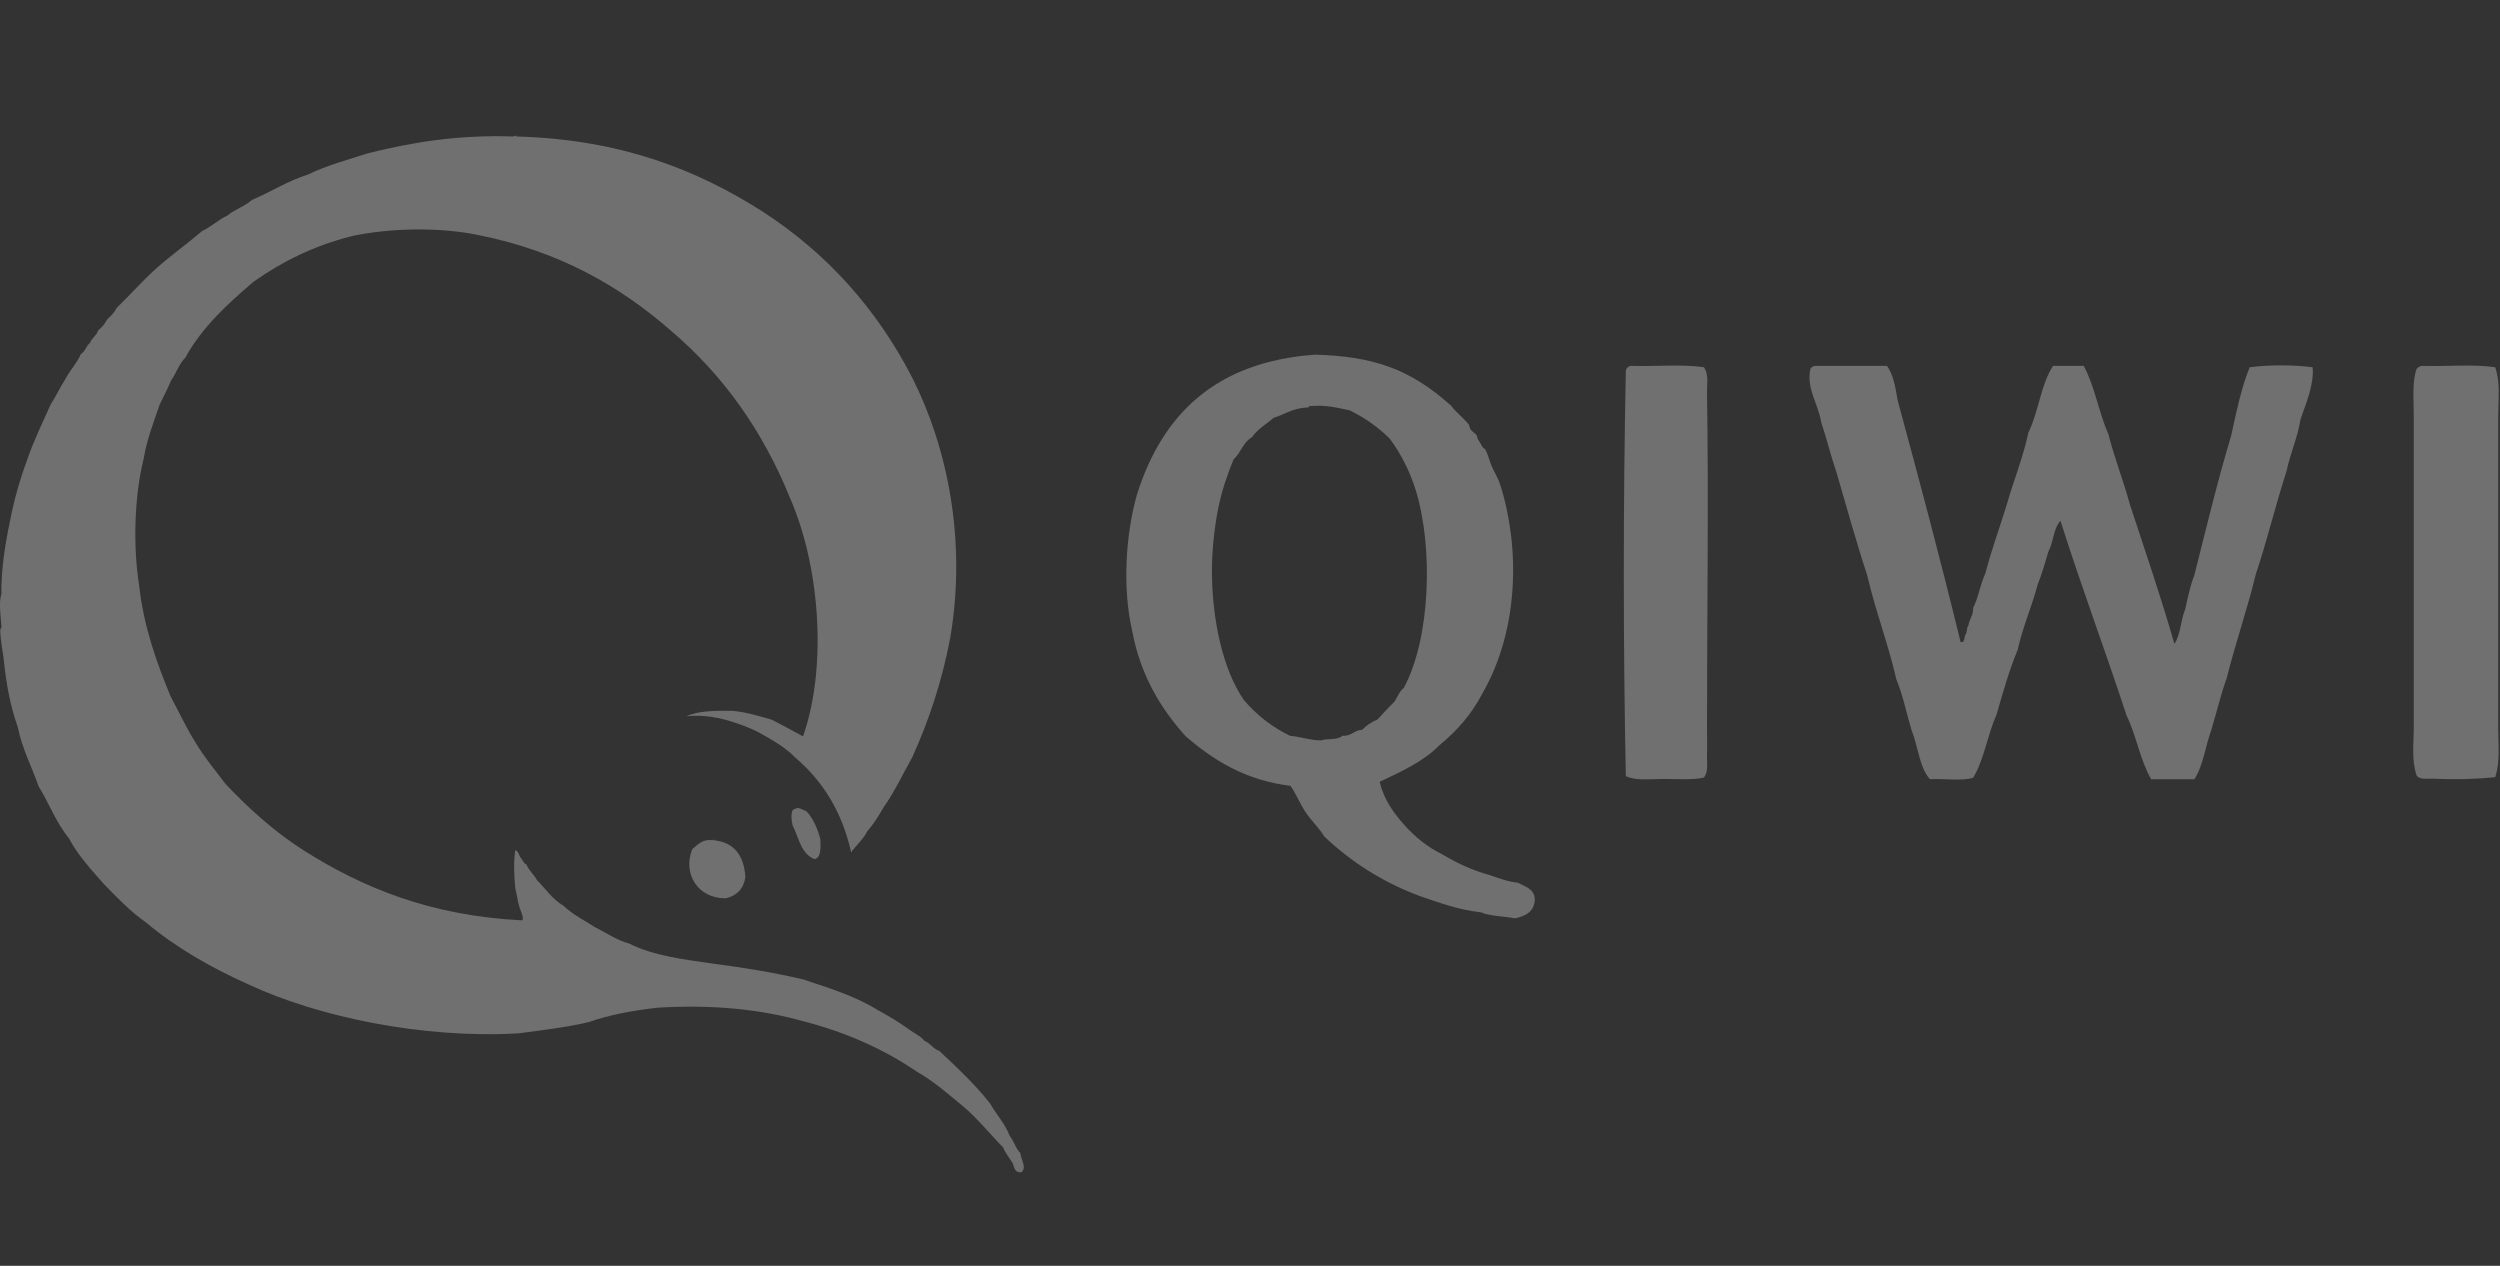
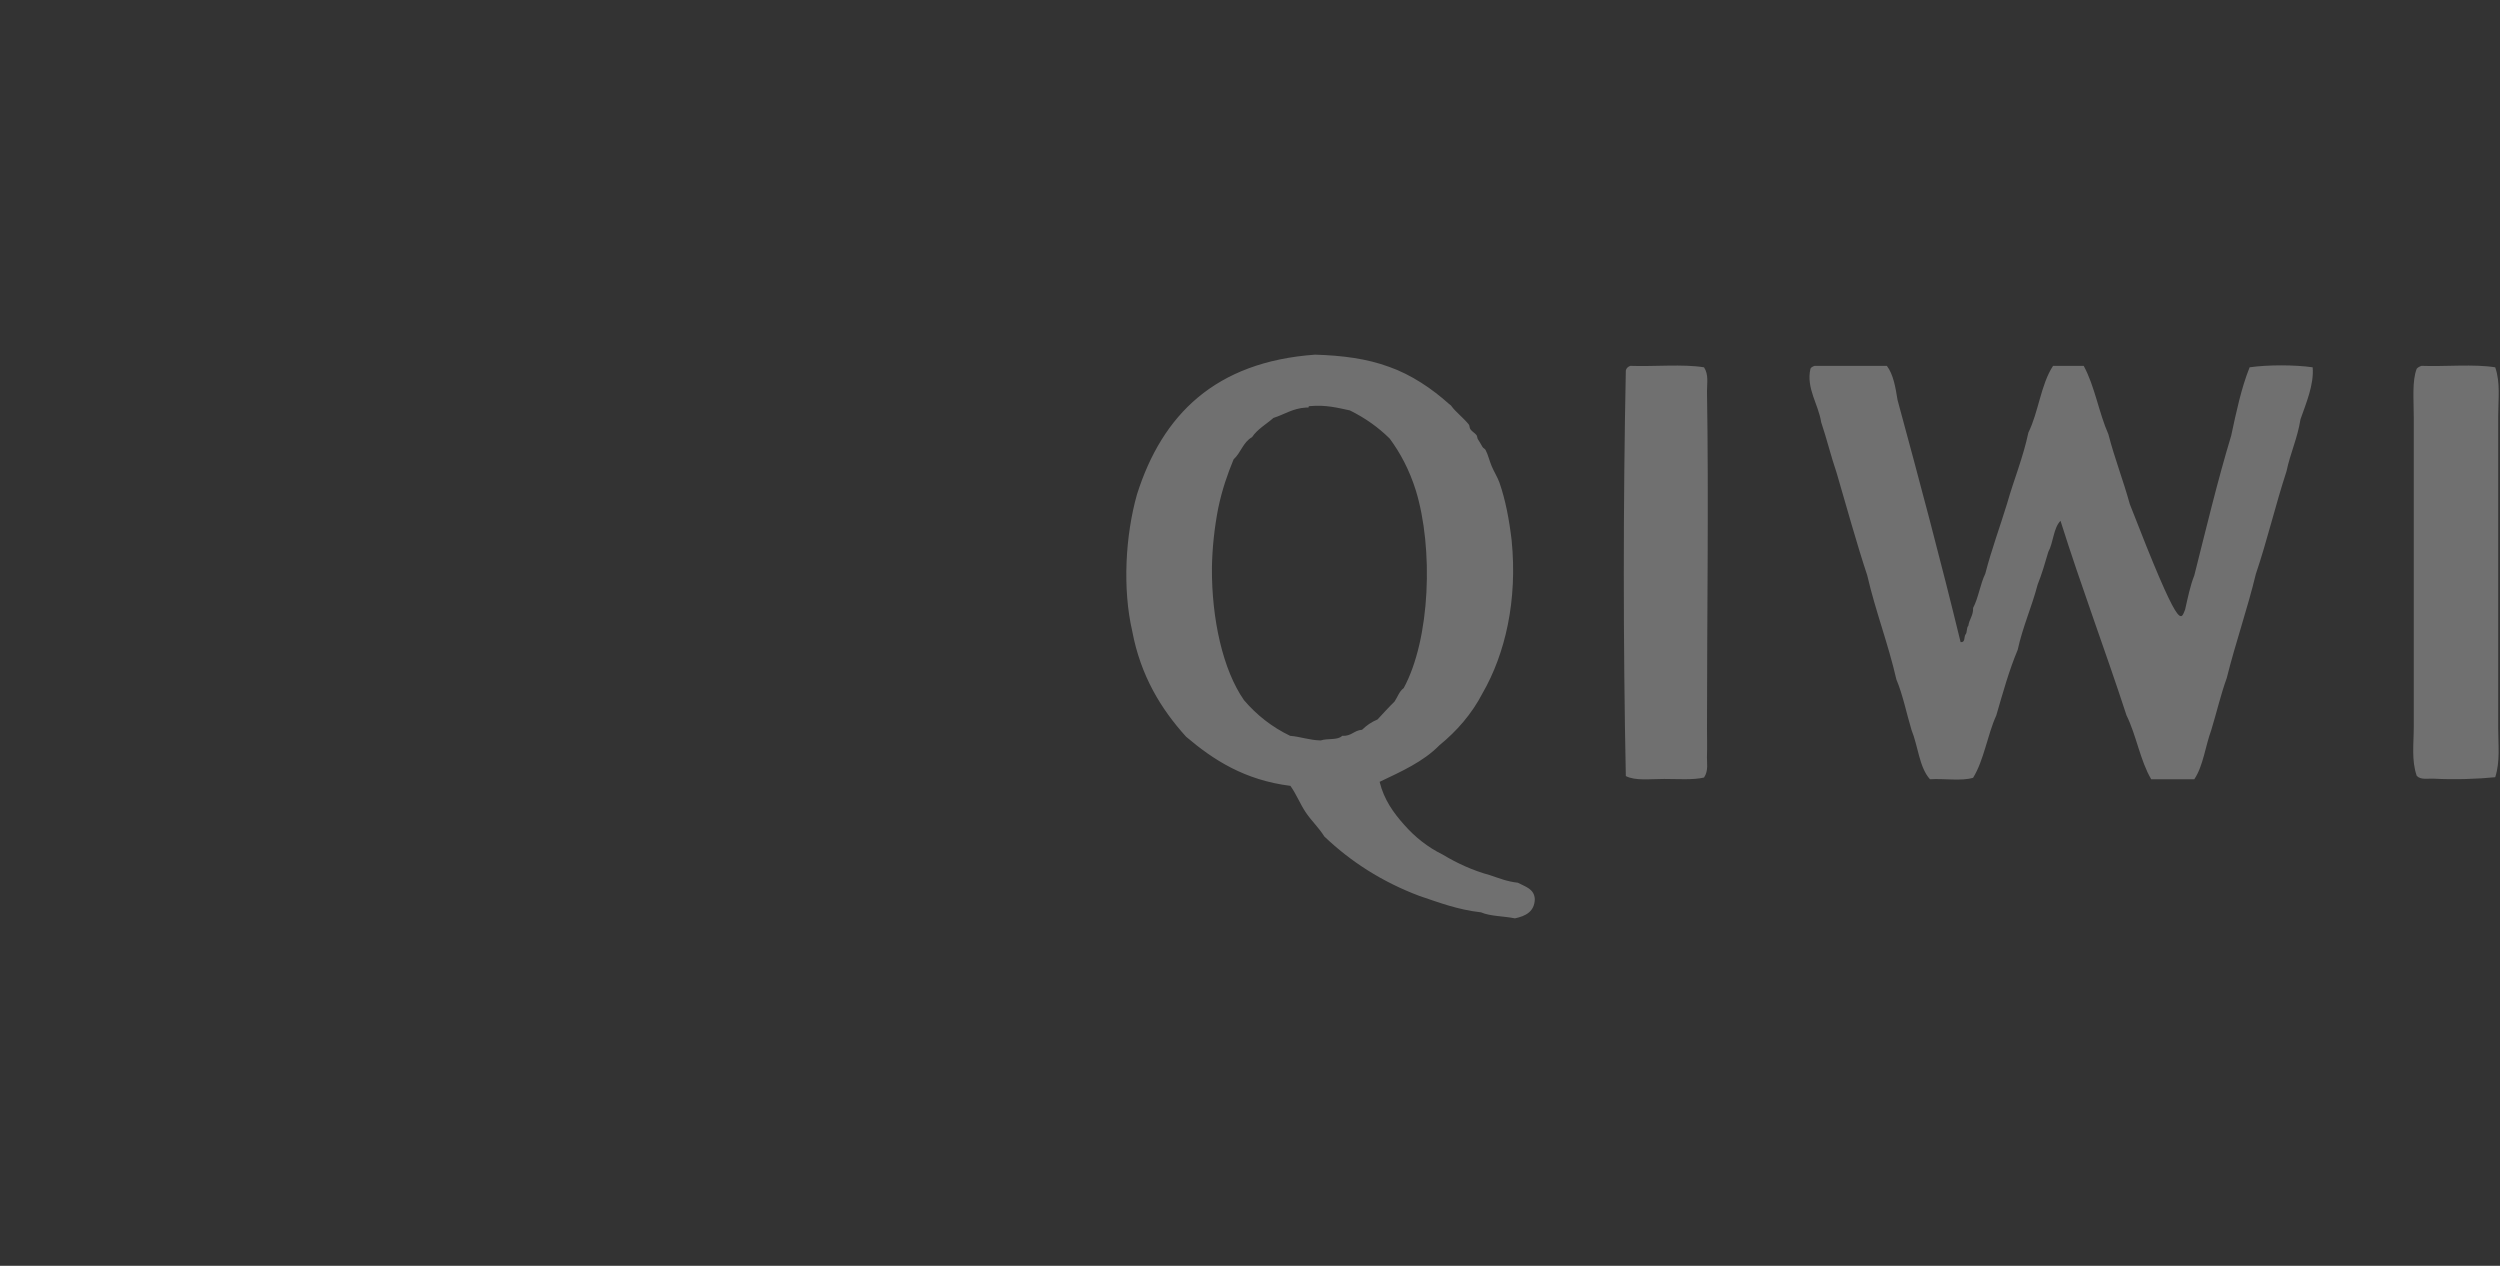
<svg xmlns="http://www.w3.org/2000/svg" width="79" height="40" viewBox="0 0 79 40" fill="none">
  <rect x="0" y="0" width="79" height="40" fill="#333333" stroke="none" />
-   <path d="M31.907 35.897C31.757 35.497 31.485 35.224 31.287 34.87C30.808 34.261 30.244 33.735 29.681 33.208C29.483 33.144 29.399 32.962 29.211 32.89C29.089 32.735 28.891 32.654 28.732 32.535C28.412 32.299 28.065 32.099 27.707 31.9C27.031 31.482 26.195 31.218 25.368 30.946C24.475 30.737 23.536 30.582 22.559 30.455C21.591 30.319 20.623 30.192 19.89 29.819C19.467 29.701 19.157 29.474 18.791 29.293C18.453 29.075 18.086 28.893 17.804 28.62C17.457 28.421 17.241 28.084 16.968 27.812C16.874 27.63 16.714 27.521 16.639 27.321C16.545 27.285 16.517 27.176 16.461 27.113C16.395 27.04 16.395 26.895 16.282 26.867C16.226 27.24 16.245 27.685 16.282 28.066C16.329 28.23 16.348 28.43 16.395 28.593C16.423 28.738 16.564 28.975 16.508 29.084C13.576 28.938 11.434 28.039 9.574 26.858C8.653 26.268 7.864 25.55 7.131 24.778C6.811 24.351 6.464 23.942 6.182 23.47C5.89 23.007 5.646 22.48 5.383 21.989C4.951 20.926 4.547 19.836 4.397 18.501C4.199 17.256 4.246 15.667 4.537 14.513C4.641 13.877 4.857 13.341 5.045 12.787C5.167 12.533 5.299 12.279 5.411 12.015C5.571 11.797 5.656 11.497 5.853 11.307C6.388 10.335 7.187 9.608 8.005 8.908C8.888 8.282 9.893 7.773 11.105 7.464C12.27 7.21 13.858 7.164 15.117 7.428C17.673 7.937 19.599 9.045 21.215 10.462C22.85 11.852 24.109 13.614 24.973 15.758C25.866 17.793 26.176 20.963 25.377 23.27C25.049 23.088 24.72 22.916 24.391 22.743C23.996 22.634 23.611 22.507 23.151 22.462C22.596 22.453 22.051 22.462 21.694 22.634C22.418 22.561 23 22.752 23.451 22.916C23.714 23.016 23.865 23.079 24.071 23.197C24.475 23.424 24.832 23.633 25.133 23.942C25.988 24.669 26.599 25.632 26.89 26.904C26.89 26.94 26.937 26.931 26.928 26.867C26.965 26.858 26.984 26.831 27.003 26.794C27.05 26.74 27.106 26.686 27.153 26.622C27.247 26.513 27.341 26.404 27.407 26.268C27.604 26.041 27.764 25.786 27.914 25.523C28.262 25.032 28.525 24.469 28.826 23.933C29.342 22.789 29.765 21.553 30.028 20.154C30.555 17.048 29.925 14.104 28.826 11.933C27.698 9.744 26.12 7.991 24.081 6.674C22.023 5.366 19.618 4.403 16.31 4.312C16.292 4.248 16.263 4.321 16.198 4.312C14.45 4.258 13.041 4.494 11.641 4.839C10.992 5.048 10.316 5.23 9.743 5.511C9.085 5.72 8.559 6.065 7.958 6.32C7.741 6.519 7.413 6.619 7.187 6.81C6.896 6.946 6.68 7.164 6.388 7.301C5.919 7.7 5.421 8.055 4.96 8.463C4.509 8.863 4.115 9.317 3.682 9.735C3.617 9.88 3.504 9.98 3.391 10.089C3.316 10.226 3.222 10.344 3.1 10.444C3.053 10.607 2.903 10.671 2.846 10.834C2.724 10.925 2.696 11.107 2.555 11.188C2.433 11.479 2.217 11.688 2.076 11.961C1.907 12.224 1.775 12.515 1.606 12.769C1.343 13.36 1.061 13.932 0.845 14.568C0.619 15.185 0.431 15.839 0.3 16.548C0.159 17.211 0.027 18.074 0.046 18.773C-0.048 19.028 0.027 19.5 0.046 19.8C0.046 19.855 0.009 19.873 0.009 19.909C0.009 20.245 0.103 20.654 0.121 20.863C0.197 21.635 0.338 22.352 0.563 22.979C0.704 23.679 1.005 24.224 1.221 24.851C1.55 25.378 1.775 26.004 2.17 26.477C2.461 27.031 2.874 27.467 3.269 27.921C3.692 28.357 4.115 28.802 4.622 29.156C5.552 29.938 6.642 30.564 7.835 31.1C10.062 32.145 13.388 32.826 16.376 32.654C17.137 32.554 17.908 32.463 18.603 32.299C19.242 32.072 19.984 31.936 20.755 31.845C22.512 31.736 24.034 31.891 25.387 32.272C26.759 32.626 27.942 33.162 28.967 33.862C29.512 34.171 29.962 34.57 30.423 34.952C30.893 35.342 31.268 35.824 31.701 36.26C31.757 36.423 31.87 36.541 31.954 36.687C32.067 36.805 32.011 37.077 32.283 37.041C32.452 36.878 32.255 36.641 32.246 36.442C32.077 36.269 32.039 36.042 31.907 35.897Z" fill="white" fill-opacity="0.3" />
-   <path d="M25.125 25.562C25.087 25.562 25.078 25.589 25.049 25.598C24.984 25.734 25.012 25.953 25.049 26.089C25.247 26.479 25.313 26.988 25.745 27.151C25.951 27.088 25.933 26.797 25.923 26.516C25.829 26.171 25.698 25.862 25.482 25.634C25.331 25.58 25.228 25.489 25.125 25.562ZM22.569 26.552C22.569 26.534 22.541 26.516 22.531 26.552C22.174 26.507 22.052 26.697 21.874 26.834C21.564 27.624 22.062 28.396 22.935 28.387C23.283 28.305 23.499 28.087 23.555 27.715C23.509 27.052 23.217 26.625 22.569 26.552Z" fill="white" fill-opacity="0.3" />
-   <path d="M43.596 24.706C43.737 25.278 44.037 25.687 44.376 26.068C44.714 26.45 45.108 26.768 45.588 27.004C46.039 27.276 46.527 27.503 47.091 27.658C47.364 27.749 47.627 27.858 47.965 27.894C48.2 28.021 48.482 28.085 48.5 28.412C48.491 28.802 48.219 28.948 47.871 29.02C47.523 28.948 47.091 28.957 46.8 28.83C46.067 28.748 45.475 28.521 44.855 28.312C43.671 27.867 42.675 27.222 41.848 26.432C41.679 26.159 41.444 25.941 41.266 25.678C41.087 25.414 40.965 25.096 40.777 24.833C39.33 24.651 38.343 24.015 37.479 23.279C36.681 22.398 36.042 21.345 35.779 19.946C35.468 18.601 35.562 16.921 35.929 15.622C36.727 13.106 38.4 11.434 41.557 11.207C42.431 11.234 43.192 11.334 43.887 11.589C44.592 11.834 45.259 12.288 45.785 12.761C45.832 12.797 45.851 12.806 45.879 12.851C45.992 13.006 46.264 13.224 46.415 13.415C46.443 13.451 46.433 13.514 46.462 13.56C46.518 13.642 46.602 13.678 46.659 13.751C46.687 13.796 46.678 13.851 46.706 13.887C46.743 13.941 46.79 14.023 46.847 14.123C46.866 14.159 46.931 14.187 46.941 14.214C47.025 14.368 47.063 14.559 47.138 14.732C47.213 14.913 47.317 15.068 47.382 15.249C47.57 15.785 47.692 16.421 47.768 17.075C47.956 18.965 47.57 20.654 46.847 21.908C46.508 22.562 46.039 23.098 45.484 23.552C44.977 24.07 44.282 24.379 43.596 24.706ZM41.266 12.879C40.843 12.906 40.589 13.097 40.242 13.206C40.016 13.405 39.734 13.56 39.565 13.814C39.283 13.969 39.208 14.314 38.983 14.514C38.794 14.968 38.616 15.476 38.494 16.067C38.381 16.648 38.306 17.302 38.297 17.947C38.287 19.564 38.644 21.172 39.311 22.126C39.706 22.589 40.185 22.971 40.768 23.252C41.106 23.28 41.369 23.389 41.735 23.398C41.942 23.325 42.28 23.398 42.412 23.252C42.713 23.27 42.778 23.08 43.041 23.061C43.182 22.925 43.333 22.816 43.53 22.735C43.709 22.544 43.878 22.353 44.066 22.171C44.16 22.035 44.216 21.844 44.357 21.744C45.203 20.182 45.297 17.321 44.742 15.504C44.535 14.841 44.244 14.305 43.915 13.86C43.558 13.505 43.135 13.206 42.656 12.969C42.271 12.888 41.905 12.788 41.397 12.833C41.369 12.833 41.341 12.842 41.35 12.879C41.331 12.879 41.303 12.879 41.266 12.879ZM51.517 11.561C52.278 11.589 53.17 11.498 53.847 11.607C53.997 11.834 53.941 12.107 53.941 12.361C53.997 15.804 53.941 19.501 53.941 23.016C53.941 23.298 53.95 23.588 53.941 23.861C53.931 24.097 53.997 24.351 53.847 24.57C53.508 24.651 53.02 24.615 52.588 24.615C52.127 24.615 51.676 24.678 51.376 24.524C51.291 20.364 51.291 15.876 51.376 11.707C51.394 11.634 51.441 11.589 51.517 11.561ZM57.342 11.561H59.625C59.832 11.834 59.898 12.243 59.963 12.642C60.649 15.168 61.326 17.702 61.955 20.291C62.106 20.309 62.059 20.137 62.106 20.055C62.171 19.991 62.134 19.837 62.2 19.773C62.228 19.564 62.359 19.455 62.35 19.21C62.519 18.892 62.575 18.456 62.735 18.129C62.932 17.366 63.196 16.657 63.421 15.922C63.637 15.159 63.928 14.468 64.097 13.669C64.417 13.024 64.492 12.143 64.877 11.561H65.845C66.193 12.197 66.324 13.042 66.625 13.723C66.822 14.486 67.095 15.177 67.302 15.931C67.781 17.393 68.279 18.838 68.711 20.346C68.908 20.064 68.908 19.591 69.049 19.265C69.134 18.892 69.209 18.511 69.34 18.183C69.716 16.694 70.073 15.195 70.505 13.769C70.665 13.024 70.825 12.261 71.088 11.607C71.652 11.525 72.516 11.525 73.08 11.607C73.127 12.161 72.864 12.761 72.695 13.251C72.601 13.851 72.375 14.314 72.253 14.895C71.905 15.958 71.642 17.084 71.285 18.138C71.013 19.265 70.646 20.3 70.365 21.427C70.177 21.944 70.045 22.517 69.876 23.071C69.688 23.579 69.622 24.206 69.34 24.624H67.978C67.63 24.034 67.508 23.234 67.198 22.607C66.522 20.536 65.77 18.547 65.112 16.458C64.887 16.685 64.887 17.148 64.727 17.439C64.624 17.793 64.52 18.147 64.389 18.474C64.201 19.192 63.919 19.8 63.759 20.536C63.487 21.181 63.289 21.899 63.083 22.607C62.801 23.225 62.697 24.015 62.35 24.578C61.993 24.688 61.429 24.597 60.987 24.624C60.649 24.252 60.612 23.579 60.405 23.071C60.245 22.544 60.132 21.962 59.926 21.472C59.663 20.327 59.268 19.319 59.005 18.183C58.657 17.13 58.357 16.031 58.037 14.941C57.859 14.423 57.727 13.869 57.549 13.342C57.464 12.779 57.069 12.27 57.21 11.652C57.229 11.607 57.285 11.58 57.342 11.561ZM76.519 11.561C77.28 11.589 78.163 11.498 78.849 11.607C79.018 12.097 78.943 12.624 78.943 13.151V23.007C78.943 23.543 79.009 24.061 78.849 24.56C78.323 24.615 77.552 24.642 76.904 24.606C76.716 24.597 76.491 24.651 76.368 24.515C76.199 24.024 76.275 23.507 76.275 22.962V13.206C76.275 12.615 76.218 12.043 76.368 11.652C76.406 11.607 76.462 11.58 76.519 11.561Z" fill="white" fill-opacity="0.3" />
+   <path d="M43.596 24.706C43.737 25.278 44.037 25.687 44.376 26.068C44.714 26.45 45.108 26.768 45.588 27.004C46.039 27.276 46.527 27.503 47.091 27.658C47.364 27.749 47.627 27.858 47.965 27.894C48.2 28.021 48.482 28.085 48.5 28.412C48.491 28.802 48.219 28.948 47.871 29.02C47.523 28.948 47.091 28.957 46.8 28.83C46.067 28.748 45.475 28.521 44.855 28.312C43.671 27.867 42.675 27.222 41.848 26.432C41.679 26.159 41.444 25.941 41.266 25.678C41.087 25.414 40.965 25.096 40.777 24.833C39.33 24.651 38.343 24.015 37.479 23.279C36.681 22.398 36.042 21.345 35.779 19.946C35.468 18.601 35.562 16.921 35.929 15.622C36.727 13.106 38.4 11.434 41.557 11.207C42.431 11.234 43.192 11.334 43.887 11.589C44.592 11.834 45.259 12.288 45.785 12.761C45.832 12.797 45.851 12.806 45.879 12.851C45.992 13.006 46.264 13.224 46.415 13.415C46.443 13.451 46.433 13.514 46.462 13.56C46.518 13.642 46.602 13.678 46.659 13.751C46.687 13.796 46.678 13.851 46.706 13.887C46.743 13.941 46.79 14.023 46.847 14.123C46.866 14.159 46.931 14.187 46.941 14.214C47.025 14.368 47.063 14.559 47.138 14.732C47.213 14.913 47.317 15.068 47.382 15.249C47.57 15.785 47.692 16.421 47.768 17.075C47.956 18.965 47.57 20.654 46.847 21.908C46.508 22.562 46.039 23.098 45.484 23.552C44.977 24.07 44.282 24.379 43.596 24.706ZM41.266 12.879C40.843 12.906 40.589 13.097 40.242 13.206C40.016 13.405 39.734 13.56 39.565 13.814C39.283 13.969 39.208 14.314 38.983 14.514C38.794 14.968 38.616 15.476 38.494 16.067C38.381 16.648 38.306 17.302 38.297 17.947C38.287 19.564 38.644 21.172 39.311 22.126C39.706 22.589 40.185 22.971 40.768 23.252C41.106 23.28 41.369 23.389 41.735 23.398C41.942 23.325 42.28 23.398 42.412 23.252C42.713 23.27 42.778 23.08 43.041 23.061C43.182 22.925 43.333 22.816 43.53 22.735C43.709 22.544 43.878 22.353 44.066 22.171C44.16 22.035 44.216 21.844 44.357 21.744C45.203 20.182 45.297 17.321 44.742 15.504C44.535 14.841 44.244 14.305 43.915 13.86C43.558 13.505 43.135 13.206 42.656 12.969C42.271 12.888 41.905 12.788 41.397 12.833C41.369 12.833 41.341 12.842 41.35 12.879C41.331 12.879 41.303 12.879 41.266 12.879ZM51.517 11.561C52.278 11.589 53.17 11.498 53.847 11.607C53.997 11.834 53.941 12.107 53.941 12.361C53.997 15.804 53.941 19.501 53.941 23.016C53.941 23.298 53.95 23.588 53.941 23.861C53.931 24.097 53.997 24.351 53.847 24.57C53.508 24.651 53.02 24.615 52.588 24.615C52.127 24.615 51.676 24.678 51.376 24.524C51.291 20.364 51.291 15.876 51.376 11.707C51.394 11.634 51.441 11.589 51.517 11.561ZM57.342 11.561H59.625C59.832 11.834 59.898 12.243 59.963 12.642C60.649 15.168 61.326 17.702 61.955 20.291C62.106 20.309 62.059 20.137 62.106 20.055C62.171 19.991 62.134 19.837 62.2 19.773C62.228 19.564 62.359 19.455 62.35 19.21C62.519 18.892 62.575 18.456 62.735 18.129C62.932 17.366 63.196 16.657 63.421 15.922C63.637 15.159 63.928 14.468 64.097 13.669C64.417 13.024 64.492 12.143 64.877 11.561H65.845C66.193 12.197 66.324 13.042 66.625 13.723C66.822 14.486 67.095 15.177 67.302 15.931C68.908 20.064 68.908 19.591 69.049 19.265C69.134 18.892 69.209 18.511 69.34 18.183C69.716 16.694 70.073 15.195 70.505 13.769C70.665 13.024 70.825 12.261 71.088 11.607C71.652 11.525 72.516 11.525 73.08 11.607C73.127 12.161 72.864 12.761 72.695 13.251C72.601 13.851 72.375 14.314 72.253 14.895C71.905 15.958 71.642 17.084 71.285 18.138C71.013 19.265 70.646 20.3 70.365 21.427C70.177 21.944 70.045 22.517 69.876 23.071C69.688 23.579 69.622 24.206 69.34 24.624H67.978C67.63 24.034 67.508 23.234 67.198 22.607C66.522 20.536 65.77 18.547 65.112 16.458C64.887 16.685 64.887 17.148 64.727 17.439C64.624 17.793 64.52 18.147 64.389 18.474C64.201 19.192 63.919 19.8 63.759 20.536C63.487 21.181 63.289 21.899 63.083 22.607C62.801 23.225 62.697 24.015 62.35 24.578C61.993 24.688 61.429 24.597 60.987 24.624C60.649 24.252 60.612 23.579 60.405 23.071C60.245 22.544 60.132 21.962 59.926 21.472C59.663 20.327 59.268 19.319 59.005 18.183C58.657 17.13 58.357 16.031 58.037 14.941C57.859 14.423 57.727 13.869 57.549 13.342C57.464 12.779 57.069 12.27 57.21 11.652C57.229 11.607 57.285 11.58 57.342 11.561ZM76.519 11.561C77.28 11.589 78.163 11.498 78.849 11.607C79.018 12.097 78.943 12.624 78.943 13.151V23.007C78.943 23.543 79.009 24.061 78.849 24.56C78.323 24.615 77.552 24.642 76.904 24.606C76.716 24.597 76.491 24.651 76.368 24.515C76.199 24.024 76.275 23.507 76.275 22.962V13.206C76.275 12.615 76.218 12.043 76.368 11.652C76.406 11.607 76.462 11.58 76.519 11.561Z" fill="white" fill-opacity="0.3" />
</svg>